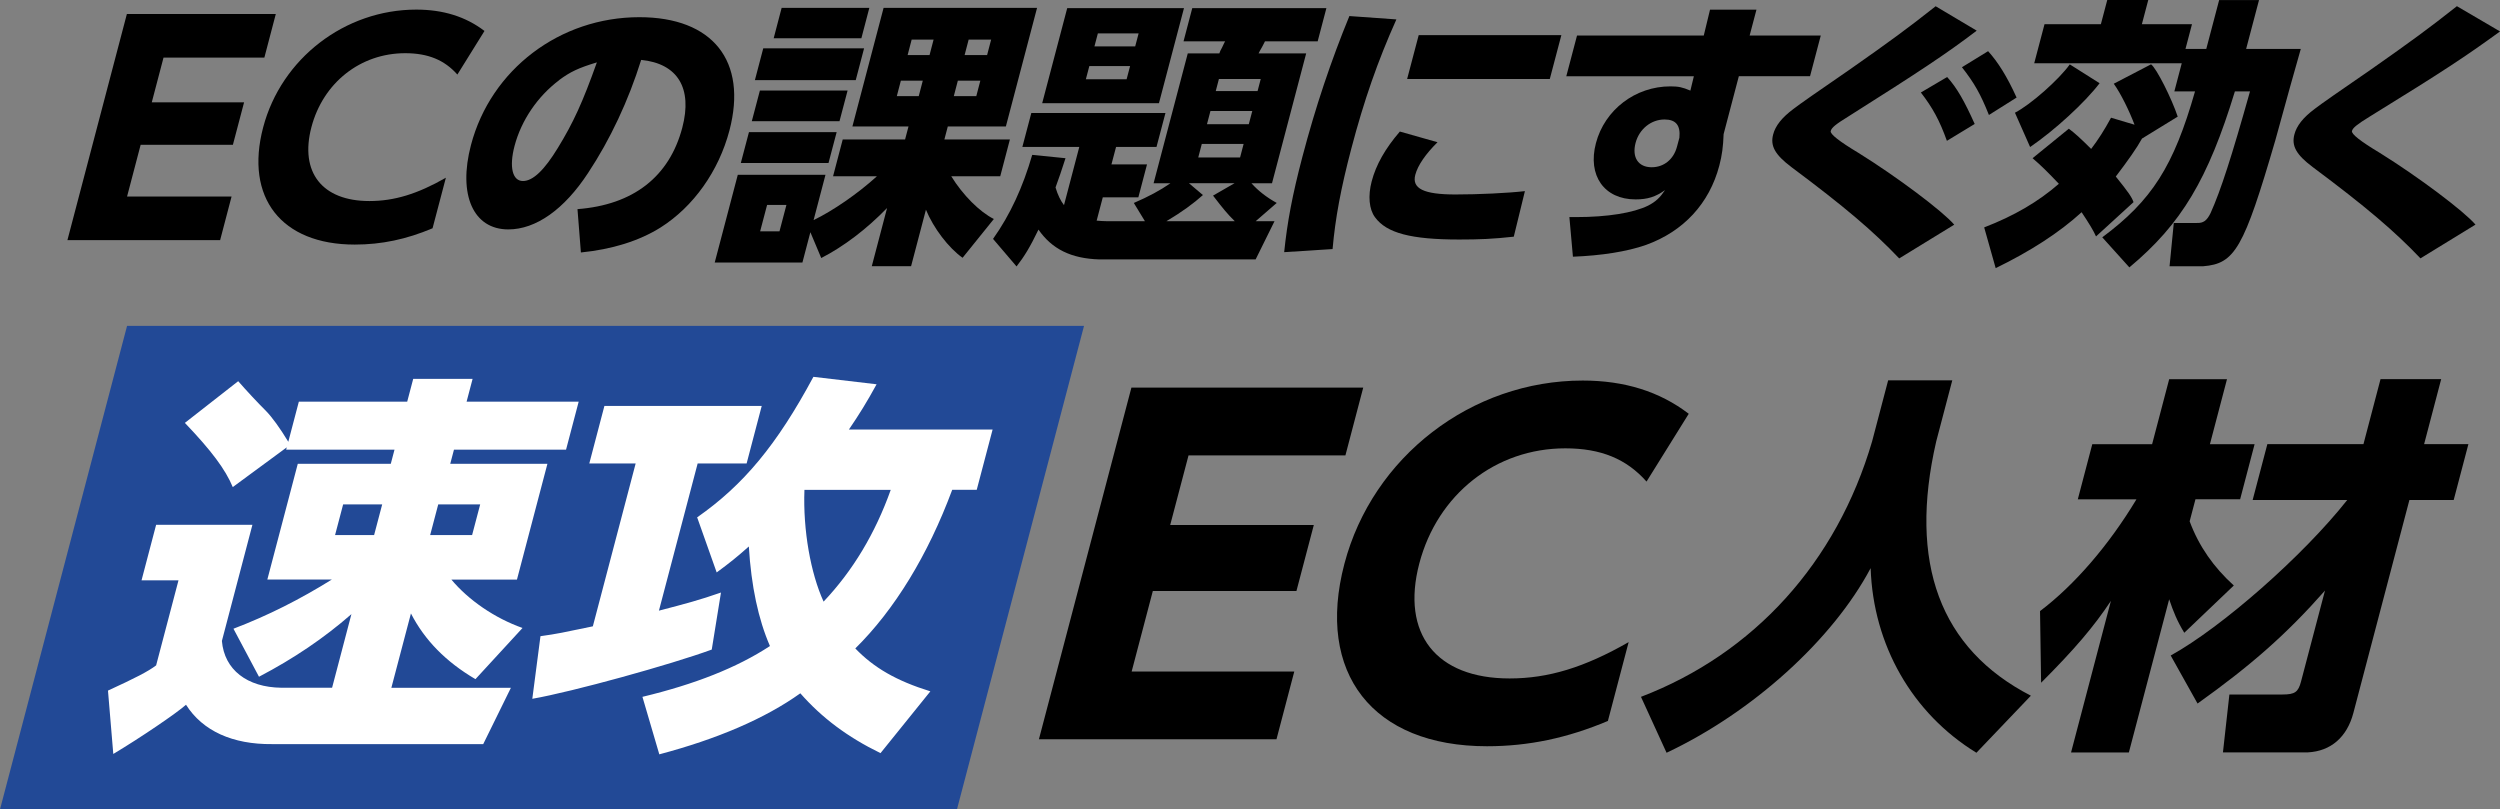
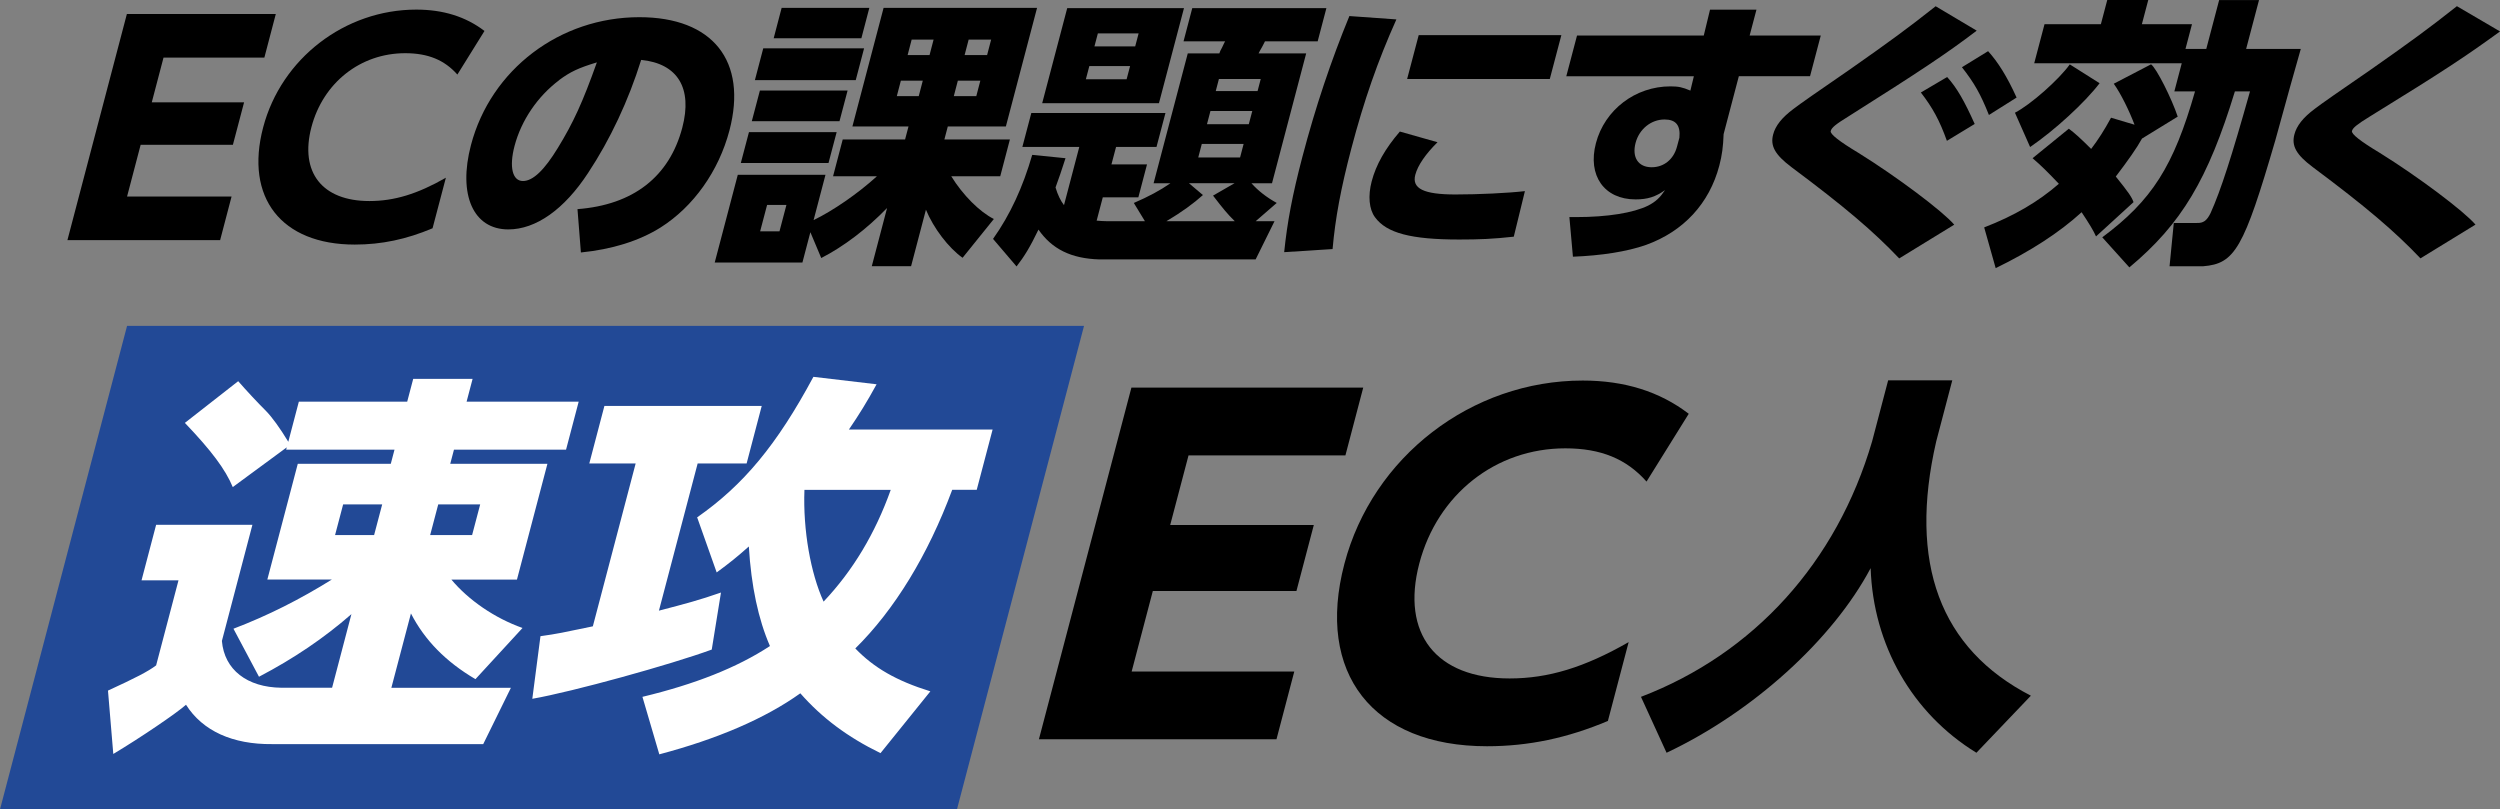
<svg xmlns="http://www.w3.org/2000/svg" id="_レイヤー_2" viewBox="0 0 395.68 128.1">
  <rect x="0" y="0" width="395.68" height="128.1" fill="#808080" stroke="none" />
  <defs>
    <style>.cls-1{fill:#224996;}.cls-2{fill:#fff;}</style>
  </defs>
  <g id="_レイヤー_1-2">
    <polygon class="cls-1" points="151.46 128.1 0 128.1 20.11 51.58 171.57 51.58 151.46 128.1" />
    <path d="M38.63,16.2l-1.77,6.72h-14.6l-2.15,8.19h16.54l-1.81,6.9H10.67L20.08,2.22h23.57l-1.81,6.9h-15.96l-1.86,7.08h14.6Z" />
    <path d="M68.46,36.13c-4.11,1.74-8.07,2.58-12.31,2.58-11.63,0-17.43-7.43-14.5-18.55,2.87-10.9,12.93-18.64,24.24-18.64,4.24,0,7.82,1.11,10.79,3.38l-4.29,6.9c-2.05-2.31-4.65-3.38-8.26-3.38-7.08,0-12.99,4.67-14.84,11.7-1.88,7.16,1.7,11.7,9.18,11.7,3.92,0,7.59-1.11,12.1-3.69l-2.11,8.01Z" />
    <path d="M91.39,33.1c8.83-.67,14.55-5.12,16.6-12.9,1.64-6.23-.71-10.14-6.51-10.72-2,6.41-4.89,12.59-8.4,17.89-3.78,5.78-8.26,8.94-12.63,8.94-5.54,0-7.98-5.47-5.91-13.35,3.15-11.97,14.07-20.24,26.65-20.24,11.63,0,17.15,6.94,14.26,17.93-1.7,6.45-5.7,12.06-10.89,15.35-3.4,2.14-7.72,3.47-12.62,3.96l-.54-6.85ZM88.51,12.68c-3.43,2.58-6,6.36-7.07,10.41-.88,3.34-.34,5.56,1.33,5.56,1.58,0,3.39-1.73,5.53-5.25,2.45-4,3.92-7.21,6.17-13.53-2.94.89-4.23,1.51-5.97,2.8Z" />
    <path d="M128.76,34.84c3.05-1.47,7-4.18,10.03-6.94h-6.94l1.53-5.83h9.87l.54-2.05h-8.88l4.94-18.78h24.29l-4.94,18.78h-9.19l-.54,2.05h10.37l-1.53,5.83h-7.75c1.83,2.98,4.51,5.65,6.74,6.76l-4.95,6.14c-2.21-1.56-4.59-4.67-5.8-7.61l-2.35,8.94h-6.22l2.42-9.21c-3.28,3.38-6.88,6.1-10.42,7.92l-1.72-4.09-1.26,4.8h-13.88l3.65-13.88h13.88l-1.88,7.16ZM132.42,20.91l-1.29,4.89h-13.88l1.29-4.89h13.88ZM134.15,14.33l-1.28,4.85h-13.88l1.28-4.85h13.88ZM136.76,7.65l-1.32,5.03h-15.96l1.32-5.03h15.96ZM121.41,32.43l-1.1,4.18h3.06l1.1-4.18h-3.06ZM137.59,1.25l-1.26,4.81h-13.88l1.26-4.81h13.88ZM142.58,12.77l-.64,2.45h3.47l.64-2.45h-3.47ZM144.29,6.27l-.64,2.45h3.47l.64-2.45h-3.47ZM151.6,12.77l-.64,2.45h3.56l.64-2.45h-3.56ZM153.31,6.27l-.64,2.45h3.56l.64-2.45h-3.56Z" />
    <path d="M179.46,32.12c2.29-.98,4.18-2,5.78-3.11h-2.66l5.41-20.56h5l.15-.4.28-.53c.31-.67.4-.84.48-.98h-6.58l1.38-5.25h21.23l-1.38,5.25h-8.34c-.1.22-.18.36-.2.4l-.28.53-.33.58s-.1.22-.2.4h7.53l-5.41,20.56h-3.25c1.08,1.2,2.39,2.22,4,3.11l-3.33,2.89h2.98l-2.99,6.05h-24.7c-4.52-.13-7.54-1.65-9.67-4.72-1.3,2.71-2.25,4.27-3.47,5.83l-3.72-4.36c2.72-3.83,4.72-8.19,6.2-13.3l5.27.53c-.66,2-.98,3.03-1.58,4.63.36,1.2.8,2.09,1.34,2.8l2.42-9.21h-9.01l1.42-5.38h21.23l-1.42,5.38h-6.4l-.73,2.76h5.63l-1.37,5.21h-5.63l-.97,3.69c.53.04,1.01.09,1.64.09h6l-1.76-2.89ZM187.39,1.29l-3.96,15.04h-18.48l3.96-15.04h18.48ZM172.41,10.46l-.55,2.09h6.45l.55-2.09h-6.45ZM173.76,5.29l-.54,2.05h6.45l.54-2.05h-6.45ZM195.43,35.01c-1.18-1.16-1.83-1.96-3.44-4.05l3.4-1.96h-7.21l2.21,1.87c-1.48,1.33-3.37,2.71-5.78,4.14h10.82ZM190.21,22.78l-.56,2.14h6.62l.56-2.14h-6.62ZM191.58,17.57l-.55,2.09h6.62l.55-2.09h-6.62ZM192.92,12.5l-.5,1.91h6.62l.5-1.91h-6.62Z" />
    <path d="M221.01,3.07c-2.95,6.58-5.14,12.86-7.14,20.47-1.65,6.27-2.53,10.99-2.96,15.88l-7.66.49c.49-4.76,1.28-8.99,2.88-15.08,2.07-7.88,4.55-15.26,7.44-22.29l7.43.53ZM227.52,22.51c-1.89,1.87-3.12,3.65-3.52,5.16-.57,2.18,1.34,3.11,6.35,3.11,3.65,0,8.31-.22,11-.53l-1.76,7.21c-3.25.36-5.44.45-8.64.45-7.62,0-11.5-1.02-13.32-3.52-.94-1.25-1.14-3.38-.53-5.69.69-2.62,2.12-5.16,4.46-7.88l5.96,1.69ZM247.12,5.56l-1.83,6.94h-22.58l1.83-6.94h22.58Z" />
    <path d="M288.18,5.61l-1.7,6.45h-11.27l-2.41,9.17c-.07,1.96-.25,3.34-.68,4.98-1.58,6.01-5.67,10.41-11.59,12.55-3.03,1.07-7.07,1.69-11.58,1.87l-.56-6.27h1.04c5,0,9.1-.67,11.43-1.82,1.2-.62,1.86-1.25,2.67-2.45-1.5,1.07-2.77,1.47-4.67,1.47-4.96,0-7.62-3.78-6.27-8.9,1.39-5.29,6.24-8.99,11.79-8.99,1.26,0,1.9.13,3.16.67l.55-2.27h-20.19l1.7-6.45h20.06l.99-4.09h7.35l-1.08,4.09h11.27ZM265.8,21.8c.2-1.96-.55-2.89-2.35-2.89-2.12,0-4,1.51-4.58,3.69-.61,2.31.42,3.87,2.54,3.87,1.94,0,3.48-1.25,4.01-3.25l.38-1.42Z" />
    <path d="M312.86,4.85c-4.79,3.65-9.16,6.54-20.23,13.53-2.16,1.33-2.73,1.82-2.88,2.36q-.19.71,4.41,3.47c6.08,3.78,13.31,9.21,15.14,11.35l-8.71,5.34c-4.06-4.27-8.59-8.14-17.07-14.46-2.59-1.96-3.36-3.34-2.88-5.16.36-1.38,1.38-2.67,3.23-4.05q1.31-1.02,8.9-6.23c6.35-4.45,9.2-6.54,13.59-10.01l6.51,3.87ZM308.18,12.19c1.57,1.74,2.74,3.83,4.36,7.43l-4.4,2.67c-1.17-3.25-2.24-5.21-4.12-7.65l4.16-2.45ZM314.66,8.1c1.54,1.69,3,4,4.51,7.34l-4.38,2.76c-1.33-3.34-2.32-5.07-4.27-7.56l4.14-2.54Z" />
    <path d="M337.84,19.75c-.82-2.18-2.17-4.94-3.29-6.5l5.9-3.07c.87.62,3.29,5.47,4.22,8.28l-5.65,3.47c-.86,1.56-2.22,3.47-4.15,6.01,2.07,2.58,2.49,3.2,2.81,4.05l-5.94,5.43c-.36-.85-1.15-2.14-2.28-3.83-3.56,3.25-8.12,6.18-13.6,8.85l-1.82-6.45c4.72-1.82,8.55-4.05,11.82-6.9-1.73-1.82-2.8-2.89-4.16-4.05l5.74-4.67c1.05.8,1.74,1.42,3.53,3.2,1.09-1.42,2.09-2.98,3.15-4.94l3.72,1.11ZM332.31,13.17c-2.34,3.07-7.15,7.48-11,10.1l-2.4-5.43c2.5-1.29,6.97-5.25,8.68-7.65l4.71,2.98ZM344.14,14.46l1.17-4.45h-23.35l1.63-6.18h8.92l1.01-3.83h6.49l-1.01,3.83h7.93l-1.03,3.92h3.29l2.04-7.74h6.31l-2.04,7.74h8.65c-1.16,4.05-2.06,7.3-4.03,14.46-5,17.13-6.4,19.53-11.42,19.93h-5.32l.67-6.85h3.65c1.02.04,1.58-.36,2.17-1.56,1.62-3.6,3.33-8.9,6.24-19.26h-2.39c-4.24,13.88-8.44,20.96-16.7,27.85l-4.29-4.76c7.84-5.83,11.29-11.21,14.68-23.09h-3.29Z" />
    <path d="M395.68,4.98c-5.51,4-9.01,6.32-20.57,13.44-2.1,1.29-2.73,1.82-2.86,2.31q-.19.71,4.41,3.47c6.08,3.78,13.31,9.21,15.14,11.35l-8.71,5.34c-4.06-4.27-8.59-8.14-17.07-14.46-2.6-1.96-3.36-3.34-2.88-5.16.36-1.38,1.38-2.67,3.23-4.05q1.31-1.02,8.9-6.23c6.35-4.45,9.2-6.54,13.59-10.01l6.83,4Z" />
    <path class="cls-2" d="M42.31,91.73l4.82-18.32h14.72l.59-2.24h-17.15l.1-.37-8.55,6.29c-1.17-2.8-3.35-5.73-7.58-10.16l8.44-6.6c1.31,1.5,3.11,3.43,4.36,4.67,1.04,1.06,2.24,2.74,3.57,4.92l1.67-6.35h17.15l.95-3.61h9.4l-.95,3.61h17.74l-2,7.6h-17.74l-.59,2.24h15.38l-4.82,18.32h-10.38c2.7,3.24,6.87,6.11,11.26,7.66l-7.45,8.1c-4.67-2.74-8.04-6.17-10.21-10.4l-3.1,11.77h18.92l-4.38,8.91h-33.44c-6.19.06-10.96-2.06-13.6-6.23-1.46,1.31-7.22,5.23-11.51,7.79l-.84-10.03c4.33-1.99,6.39-3.05,7.62-3.99l3.54-13.46h-5.85l2.31-8.79h15.24l-4.83,18.38c.38,4.55,3.98,7.35,9.42,7.41h8.02l3.06-11.65c-4.35,3.8-9.14,7.04-14.63,9.91l-4.04-7.6c5.55-2.12,10.56-4.67,15.58-7.79h-10.18ZM54.31,79.83l-1.28,4.86h6.18l1.28-4.86h-6.18ZM69.36,79.83l-1.28,4.86h6.64l1.28-4.86h-6.64Z" />
    <path class="cls-2" d="M100.63,73.35h-7.36l2.39-9.1h24.9l-2.39,9.1h-7.75l-6.13,23.3c4.3-1.12,6.42-1.68,9.82-2.87l-1.46,9.03c-6.47,2.37-21.99,6.67-28.4,7.79l1.29-9.91c2.66-.37,3.5-.56,8.29-1.56l6.78-25.79ZM157.1,67.99l-2.51,9.53h-3.88c-3.84,10.34-9.14,19-15.34,25.11,2.94,3.05,6.47,5.11,11.88,6.79l-7.89,9.78c-5.24-2.55-9.3-5.61-12.69-9.47-5.58,3.99-13.14,7.23-22.32,9.66l-2.67-9.1c8.28-1.99,14.95-4.61,20.18-8.04-1.84-4.24-2.96-9.47-3.34-15.76-1.89,1.68-2.97,2.55-5.09,4.11l-3.09-8.72c7.32-5.11,12.61-11.46,18.4-22.24l10,1.18c-1.53,2.8-2.77,4.8-4.38,7.16h22.73ZM127.32,77.53c-.24,6.42.99,13.21,3.03,17.69,4.65-4.92,8.16-10.78,10.63-17.69h-13.67Z" />
    <path d="M207.94,83.09l-2.75,10.45h-22.73l-3.35,12.74h25.74l-2.82,10.73h-37.6l14.64-55.66h36.69l-2.82,10.73h-24.83l-2.9,11.01h22.73Z" />
    <path d="M254.5,114.1c-6.39,2.7-12.56,4.01-19.15,4.01-18.1,0-27.12-11.56-22.57-28.87,4.46-16.96,20.11-29.01,37.72-29.01,6.59,0,12.17,1.73,16.78,5.26l-6.68,10.73c-3.19-3.6-7.24-5.26-12.86-5.26-11.01,0-20.22,7.27-23.1,18.21-2.93,11.14,2.65,18.21,14.29,18.21,6.1,0,11.82-1.73,18.84-5.75l-3.28,12.46Z" />
    <path d="M308.99,60.2l-2.54,9.66c-4.43,19.25.58,32.83,14.98,40.25l-8.62,9.03c-10.17-6.23-16.34-17.07-16.74-29.22-6.01,11.34-18.69,22.8-32.3,29.22l-4.05-8.85c17.9-6.85,30.98-21.31,36.58-40.43l2.54-9.66h10.16Z" />
-     <path d="M328.86,79.02l2.29-8.72h9.47l2.7-10.28h9.15l-2.7,10.28h7.07l-2.29,8.72h-7.07l-.92,3.49c1.48,3.99,3.83,7.29,6.99,10.16l-7.84,7.48c-1.1-1.81-1.72-3.3-2.39-5.3l-6.38,24.24h-9.15l6.31-23.99c-2.72,4.11-5.82,7.73-11.05,12.96l-.17-11.34c5.44-4.11,10.88-10.41,15.26-17.69h-9.28ZM356.53,79.14l2.33-8.85h15.21l2.7-10.28h9.6l-2.7,10.28h7.01l-2.33,8.85h-7.01l-8.87,33.71c-1,3.8-3.55,6.04-7.19,6.23h-13.45l1.02-9.16h8.4c1.96,0,2.5-.37,2.94-2.06l3.79-14.39c-6.03,6.85-11.7,11.84-20.17,17.88l-4.25-7.6c8.12-4.49,20.94-15.76,27.94-24.61h-14.96Z" />
  </g>
</svg>